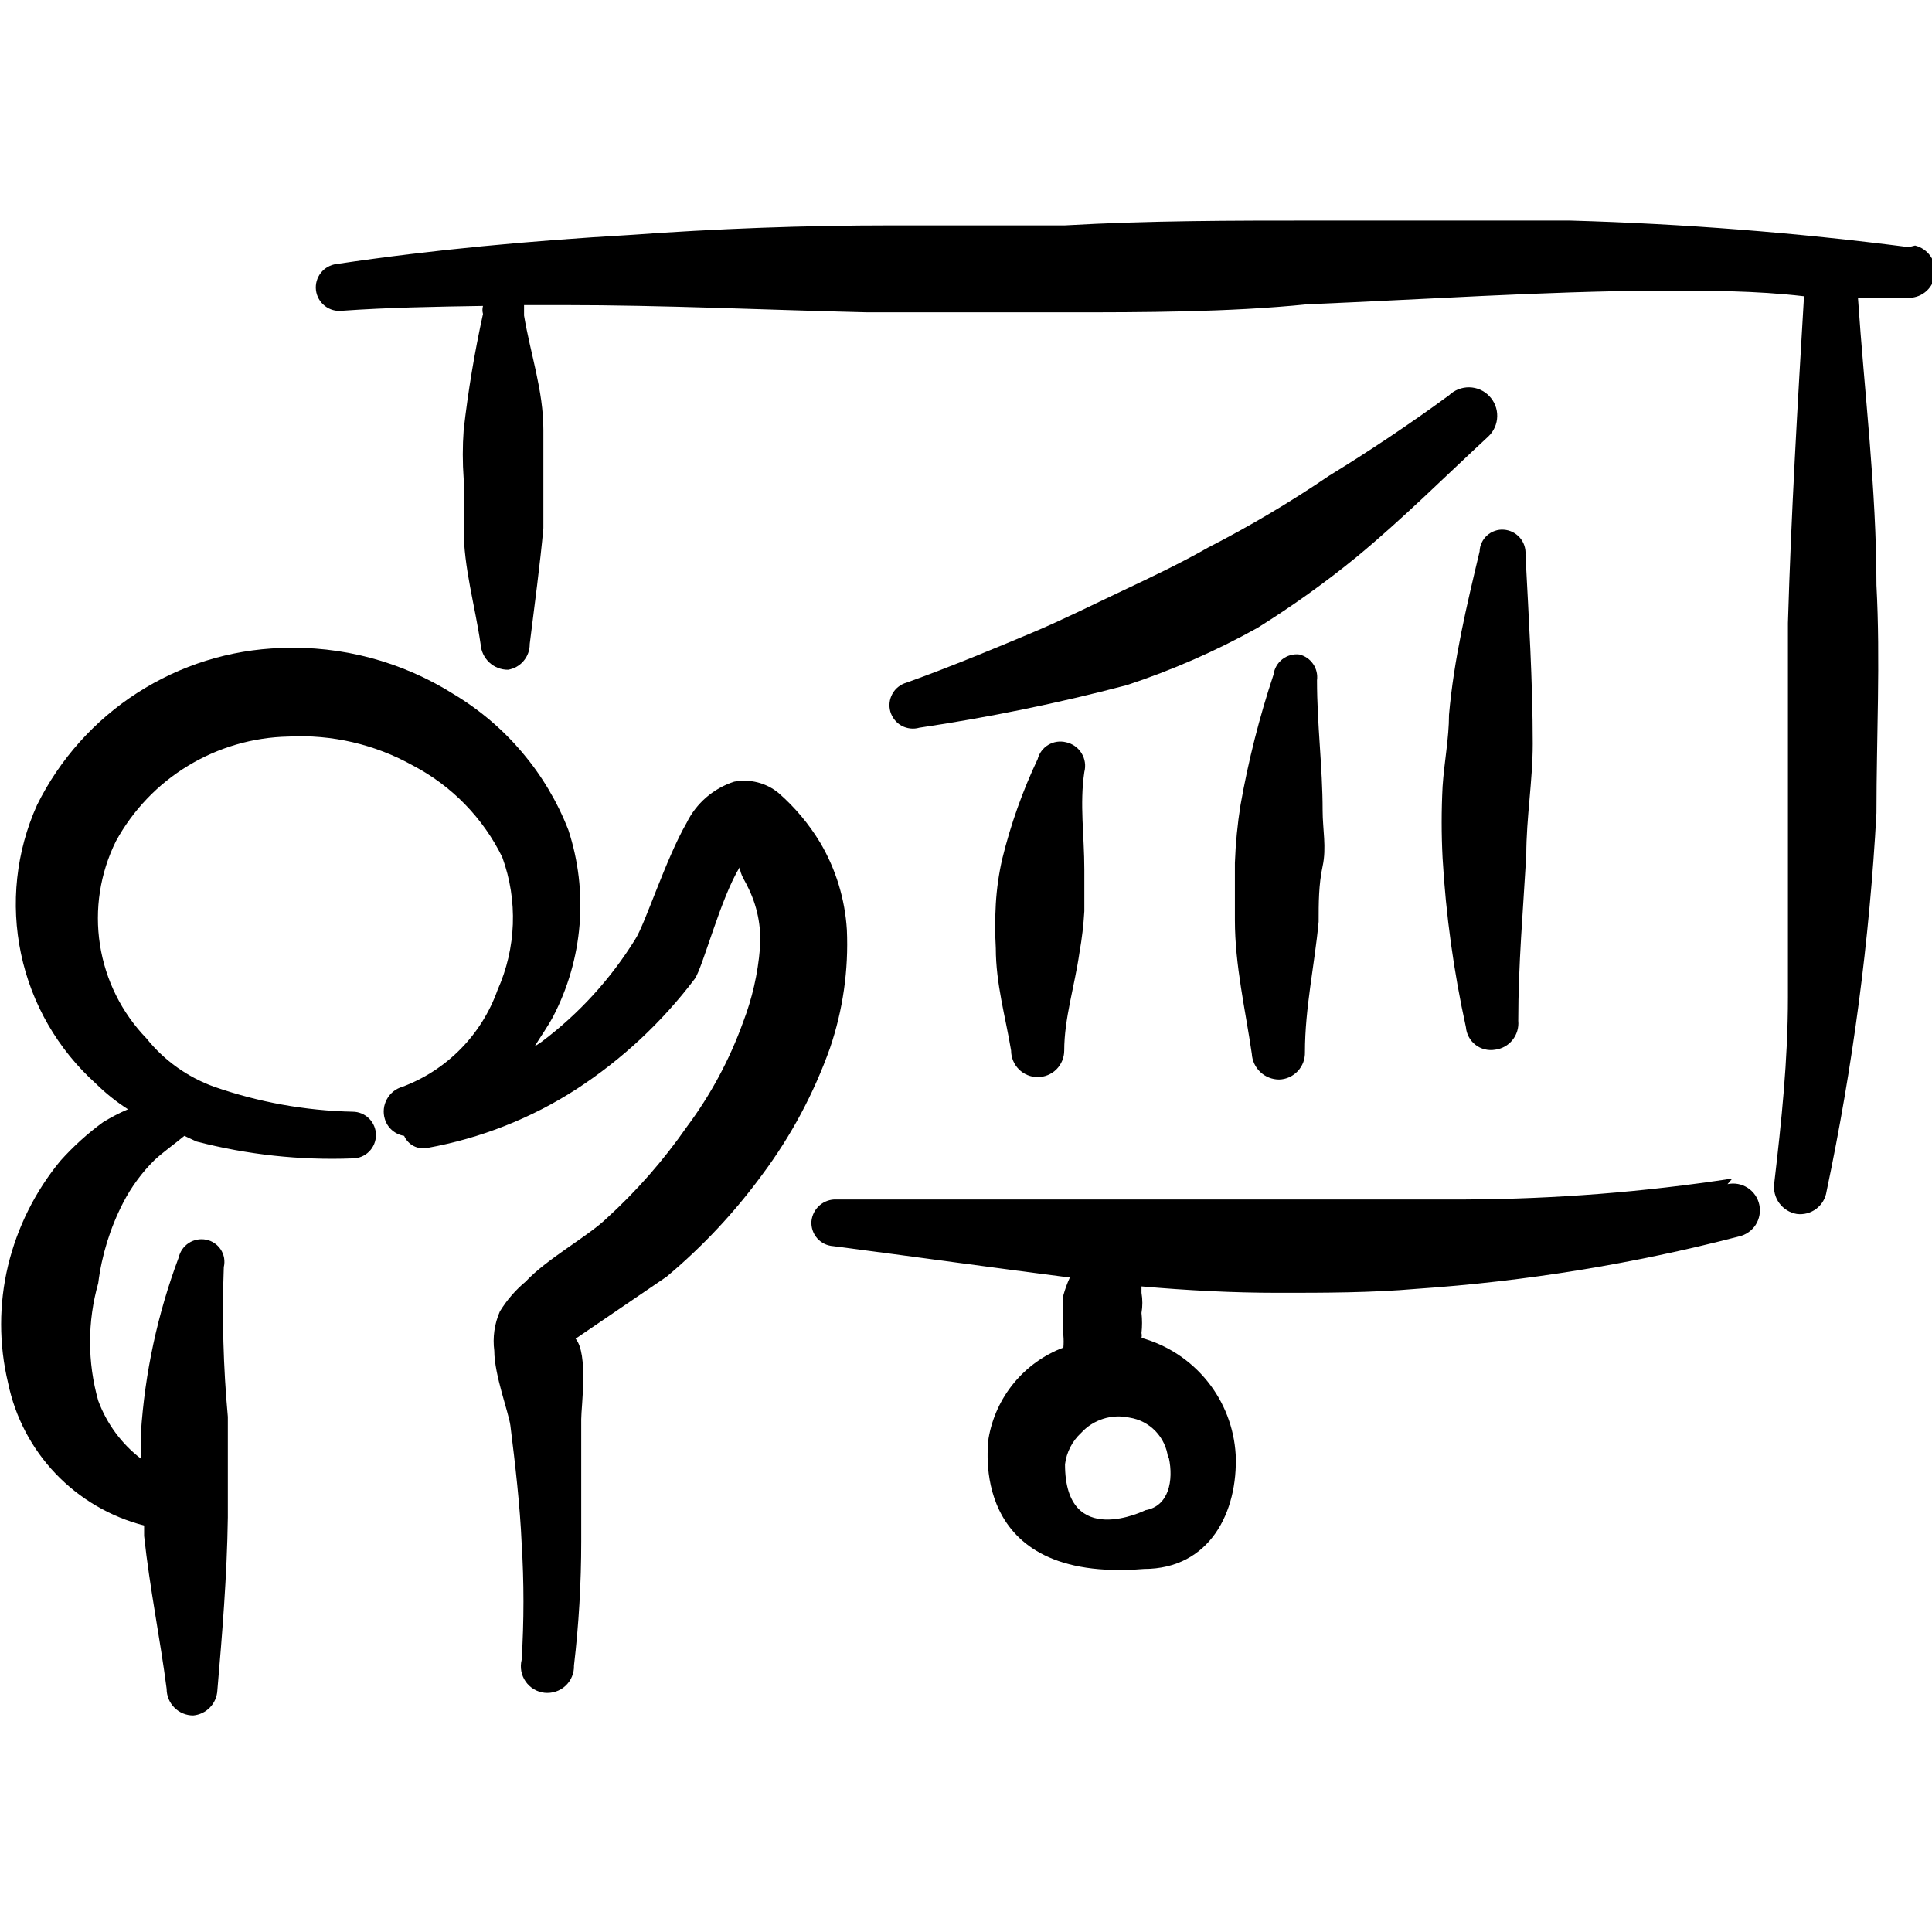
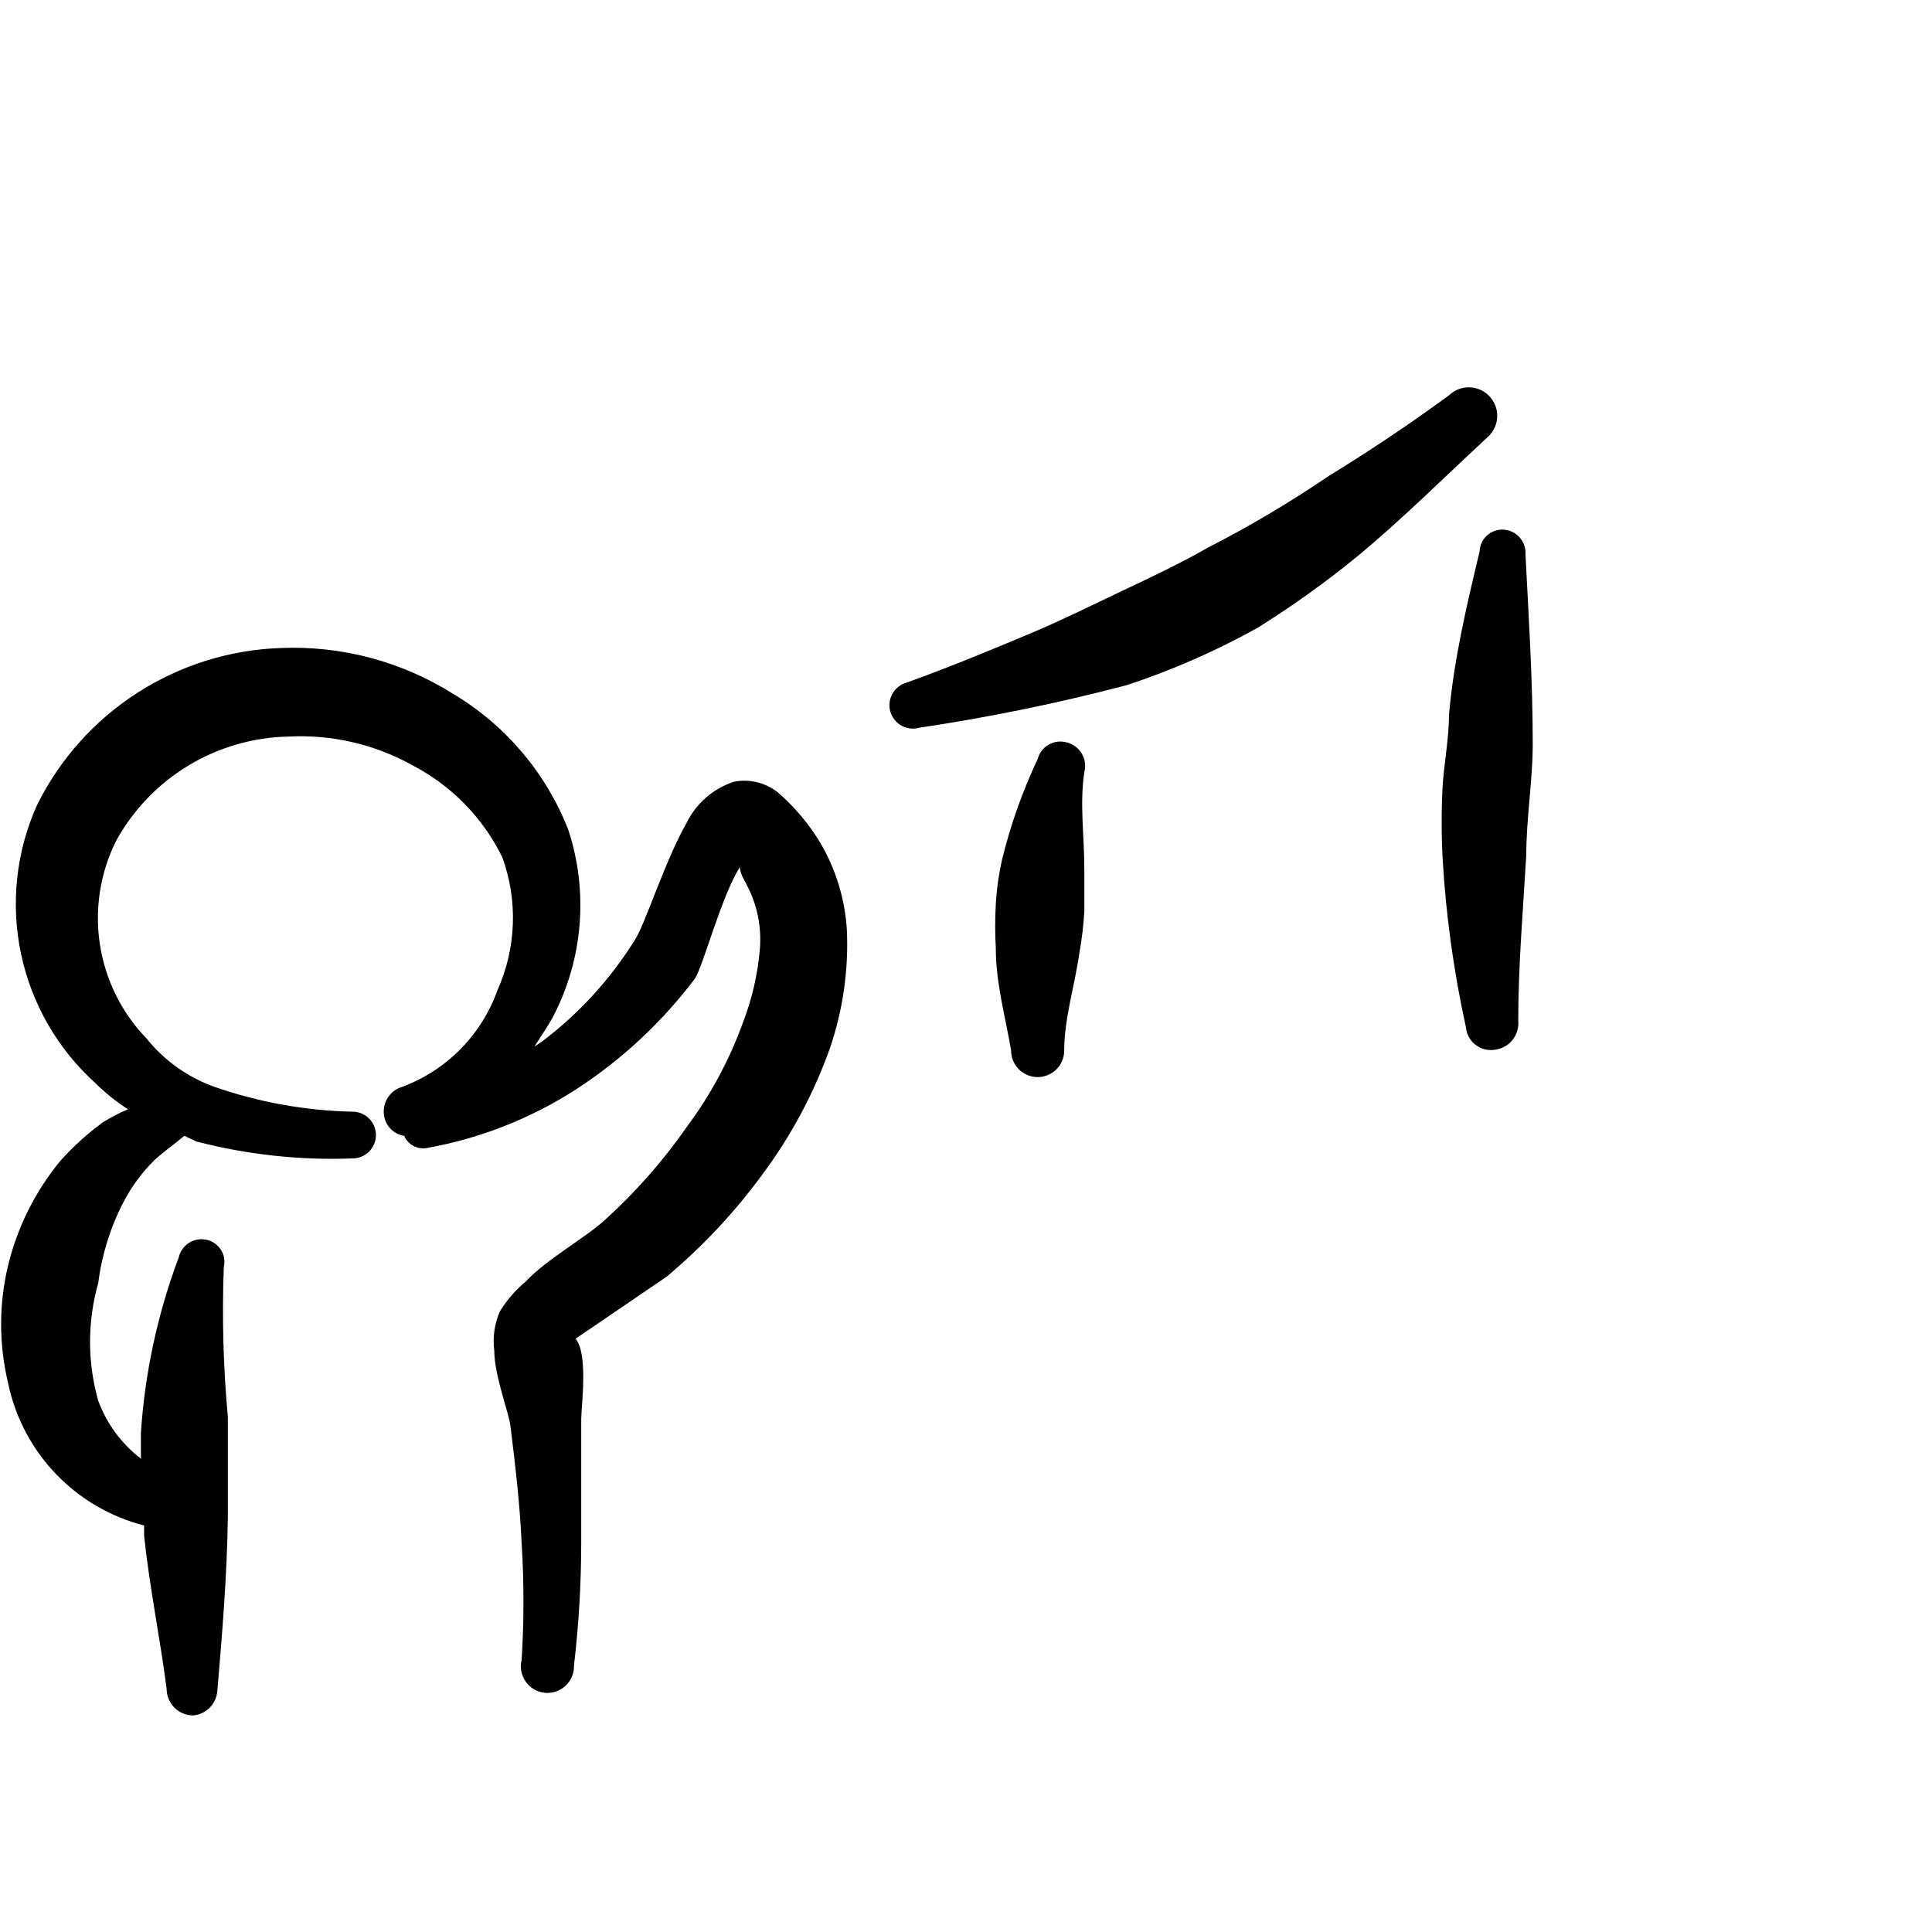
<svg xmlns="http://www.w3.org/2000/svg" width="44" height="44" viewBox="0 0 44 44" fill="none">
  <g clip-path="url(#clip0_49_1067)">
    <path fill-rule="evenodd" clip-rule="evenodd" d="M19.287 21.175C19.244 20.477 19.037 19.798 18.682 19.195C18.425 18.769 18.104 18.385 17.729 18.058C17.59 17.944 17.427 17.862 17.253 17.818C17.079 17.774 16.897 17.768 16.72 17.802C16.487 17.877 16.27 17.999 16.085 18.159C15.899 18.32 15.747 18.516 15.639 18.737C15.162 19.562 14.685 21.065 14.465 21.395C13.907 22.296 13.186 23.086 12.339 23.723L12.174 23.833C12.32 23.595 12.467 23.393 12.595 23.155C12.934 22.505 13.139 21.794 13.199 21.064C13.259 20.333 13.172 19.598 12.944 18.902C12.439 17.606 11.516 16.516 10.322 15.803C9.15 15.066 7.782 14.701 6.399 14.758C5.236 14.796 4.106 15.149 3.127 15.779C2.149 16.408 1.36 17.291 0.844 18.333C0.366 19.396 0.238 20.583 0.479 21.723C0.719 22.863 1.316 23.897 2.182 24.677C2.405 24.897 2.651 25.094 2.915 25.263C2.719 25.346 2.529 25.445 2.347 25.557C1.993 25.815 1.668 26.11 1.375 26.437C0.803 27.131 0.396 27.946 0.184 28.82C-0.027 29.7 -0.027 30.617 0.184 31.497C0.344 32.273 0.72 32.989 1.268 33.563C1.816 34.137 2.513 34.545 3.282 34.742V34.98C3.41 36.172 3.649 37.327 3.795 38.463C3.795 38.624 3.859 38.778 3.973 38.891C4.086 39.005 4.24 39.068 4.4 39.068C4.545 39.055 4.68 38.991 4.781 38.886C4.882 38.782 4.942 38.645 4.95 38.5C5.06 37.217 5.17 35.897 5.189 34.558V32.267C5.085 31.133 5.054 29.994 5.097 28.857C5.113 28.789 5.115 28.719 5.104 28.651C5.092 28.582 5.066 28.517 5.029 28.459C4.991 28.401 4.942 28.351 4.884 28.312C4.827 28.273 4.762 28.246 4.694 28.233C4.558 28.206 4.416 28.233 4.3 28.308C4.183 28.384 4.101 28.501 4.07 28.637C3.589 29.92 3.299 31.266 3.209 32.633V33.22C2.767 32.881 2.43 32.423 2.237 31.9C1.989 31.025 1.989 30.098 2.237 29.223C2.317 28.584 2.51 27.963 2.805 27.39C2.991 27.03 3.232 26.702 3.52 26.418C3.74 26.217 3.979 26.052 4.199 25.868L4.474 25.997C5.634 26.298 6.832 26.428 8.03 26.382C8.171 26.382 8.307 26.326 8.406 26.226C8.506 26.126 8.562 25.991 8.562 25.85C8.562 25.709 8.506 25.574 8.406 25.474C8.307 25.374 8.171 25.318 8.03 25.318C6.956 25.295 5.892 25.103 4.877 24.75C4.272 24.532 3.739 24.152 3.337 23.65C2.771 23.065 2.401 22.319 2.276 21.515C2.151 20.71 2.279 19.887 2.64 19.158C3.027 18.451 3.593 17.858 4.282 17.44C4.971 17.022 5.758 16.792 6.564 16.775C7.554 16.722 8.54 16.951 9.405 17.435C10.289 17.897 11.002 18.629 11.44 19.525C11.798 20.509 11.758 21.594 11.33 22.55C11.151 23.052 10.865 23.509 10.491 23.889C10.118 24.269 9.666 24.562 9.167 24.75C9.092 24.771 9.022 24.807 8.961 24.855C8.9 24.904 8.849 24.964 8.812 25.032C8.774 25.1 8.75 25.175 8.742 25.253C8.734 25.33 8.741 25.409 8.764 25.483C8.793 25.582 8.85 25.671 8.928 25.739C9.006 25.807 9.102 25.852 9.204 25.868C9.248 25.968 9.324 26.05 9.421 26.1C9.518 26.15 9.629 26.165 9.735 26.143C10.943 25.925 12.096 25.47 13.127 24.805C14.164 24.13 15.076 23.28 15.822 22.293C16.005 22.037 16.409 20.46 16.849 19.745C16.849 19.91 16.995 20.112 17.014 20.167C17.243 20.607 17.345 21.102 17.307 21.597C17.26 22.174 17.13 22.742 16.922 23.283C16.614 24.137 16.182 24.94 15.639 25.667C15.108 26.43 14.493 27.131 13.805 27.757C13.384 28.16 12.449 28.673 11.972 29.187C11.741 29.379 11.543 29.608 11.385 29.865C11.261 30.147 11.217 30.458 11.257 30.763C11.257 31.313 11.587 32.175 11.624 32.468C11.734 33.348 11.844 34.302 11.88 35.145C11.935 36.03 11.935 36.918 11.88 37.803C11.859 37.887 11.857 37.975 11.872 38.06C11.888 38.145 11.922 38.225 11.971 38.296C12.021 38.367 12.085 38.427 12.159 38.471C12.233 38.515 12.316 38.542 12.402 38.552C12.488 38.561 12.575 38.551 12.658 38.524C12.739 38.497 12.815 38.453 12.878 38.394C12.942 38.335 12.992 38.264 13.025 38.184C13.059 38.104 13.075 38.018 13.072 37.932C13.182 36.995 13.237 36.052 13.237 35.108V32.322C13.237 32.028 13.402 30.837 13.109 30.488L15.18 29.077C15.999 28.392 16.731 27.61 17.362 26.748C18.016 25.871 18.535 24.901 18.902 23.87C19.197 23.004 19.328 22.09 19.287 21.175Z" fill="black" />
    <path fill-rule="evenodd" clip-rule="evenodd" d="M33.001 9.002C32.102 9.662 31.167 10.285 30.269 10.835C29.387 11.435 28.468 11.98 27.519 12.467C26.877 12.833 26.217 13.145 25.557 13.457C24.897 13.768 24.201 14.117 23.504 14.41C22.807 14.703 21.671 15.18 20.644 15.547C20.577 15.566 20.514 15.598 20.459 15.642C20.404 15.685 20.358 15.739 20.324 15.801C20.29 15.862 20.268 15.929 20.26 15.999C20.252 16.069 20.258 16.139 20.277 16.207C20.297 16.274 20.329 16.337 20.373 16.392C20.416 16.447 20.47 16.493 20.531 16.527C20.593 16.561 20.66 16.582 20.73 16.59C20.799 16.598 20.87 16.593 20.937 16.573C22.531 16.336 24.11 16.012 25.667 15.602C26.696 15.262 27.691 14.827 28.637 14.3C29.422 13.81 30.176 13.272 30.892 12.687C31.937 11.825 32.909 10.853 33.899 9.937C34.023 9.818 34.095 9.654 34.098 9.482C34.102 9.31 34.036 9.144 33.917 9.02C33.798 8.896 33.635 8.824 33.463 8.821C33.291 8.818 33.125 8.883 33.001 9.002Z" fill="black" />
    <path fill-rule="evenodd" clip-rule="evenodd" d="M24.274 16.903C24.138 16.87 23.994 16.892 23.874 16.964C23.753 17.036 23.667 17.152 23.632 17.288C23.287 18.017 23.017 18.779 22.825 19.562C22.748 19.899 22.699 20.243 22.679 20.588C22.66 20.924 22.66 21.261 22.679 21.597C22.679 22.403 22.899 23.155 23.027 23.925C23.027 24.085 23.091 24.239 23.204 24.353C23.318 24.466 23.471 24.53 23.632 24.53C23.793 24.53 23.946 24.466 24.06 24.353C24.173 24.239 24.237 24.085 24.237 23.925C24.237 23.192 24.475 22.458 24.585 21.688C24.64 21.379 24.677 21.067 24.695 20.753V19.8C24.695 19.03 24.585 18.315 24.695 17.582C24.714 17.509 24.718 17.434 24.707 17.36C24.696 17.286 24.67 17.215 24.63 17.152C24.591 17.088 24.539 17.034 24.478 16.991C24.416 16.948 24.347 16.918 24.274 16.903Z" fill="black" />
-     <path fill-rule="evenodd" clip-rule="evenodd" d="M29.591 14.905C29.452 14.889 29.313 14.929 29.204 15.014C29.094 15.1 29.022 15.225 29.004 15.363C28.681 16.334 28.43 17.326 28.252 18.333C28.182 18.77 28.14 19.211 28.124 19.653V20.955C28.124 21.982 28.362 22.99 28.509 23.998C28.518 24.157 28.588 24.306 28.704 24.416C28.82 24.525 28.973 24.585 29.132 24.585C29.212 24.583 29.29 24.565 29.363 24.532C29.435 24.499 29.5 24.453 29.555 24.395C29.609 24.337 29.652 24.269 29.68 24.195C29.708 24.12 29.721 24.041 29.719 23.962C29.719 22.953 29.939 21.982 30.031 20.992C30.031 20.57 30.031 20.148 30.122 19.727C30.214 19.305 30.122 18.883 30.122 18.462C30.122 17.472 29.994 16.5 29.994 15.492C30.011 15.361 29.98 15.229 29.905 15.121C29.831 15.012 29.719 14.936 29.591 14.905Z" fill="black" />
    <path fill-rule="evenodd" clip-rule="evenodd" d="M33 16.28C33 16.812 32.89 17.362 32.854 17.912C32.826 18.455 32.826 19 32.854 19.543C32.929 20.839 33.107 22.126 33.385 23.393C33.392 23.472 33.414 23.548 33.452 23.617C33.489 23.686 33.541 23.747 33.603 23.795C33.665 23.843 33.736 23.878 33.812 23.897C33.889 23.916 33.968 23.92 34.045 23.907C34.203 23.888 34.347 23.809 34.446 23.685C34.545 23.562 34.592 23.404 34.577 23.247C34.577 21.982 34.687 20.735 34.76 19.47C34.76 18.627 34.907 17.783 34.907 16.94C34.907 15.492 34.815 14.062 34.742 12.632C34.747 12.562 34.738 12.492 34.716 12.425C34.694 12.359 34.659 12.297 34.613 12.245C34.567 12.192 34.511 12.149 34.448 12.117C34.385 12.086 34.317 12.068 34.247 12.063C34.178 12.058 34.109 12.067 34.044 12.09C33.978 12.112 33.918 12.148 33.867 12.194C33.815 12.24 33.774 12.296 33.745 12.359C33.715 12.421 33.699 12.489 33.697 12.558C33.404 13.787 33.11 15.015 33 16.28Z" fill="black" />
-     <path fill-rule="evenodd" clip-rule="evenodd" d="M43.469 5.628C40.908 5.298 38.332 5.096 35.75 5.023H29.994C28.069 5.023 26.162 5.023 24.255 5.133H20.314C18.322 5.133 16.323 5.207 14.319 5.353C12.1 5.482 9.882 5.683 7.664 6.013C7.523 6.03 7.394 6.103 7.307 6.214C7.219 6.326 7.179 6.468 7.196 6.609C7.213 6.75 7.286 6.879 7.397 6.966C7.509 7.054 7.651 7.094 7.792 7.077C8.837 7.003 9.9 6.985 11 6.967C10.983 7.027 10.983 7.09 11 7.15C10.808 8.022 10.661 8.903 10.56 9.79C10.533 10.162 10.533 10.536 10.56 10.908V12.045C10.56 12.925 10.817 13.787 10.945 14.667C10.955 14.825 11.025 14.975 11.14 15.084C11.256 15.193 11.41 15.254 11.569 15.253C11.708 15.231 11.835 15.16 11.925 15.052C12.016 14.944 12.066 14.808 12.064 14.667C12.174 13.787 12.302 12.833 12.375 12.027V10.908V9.79C12.375 8.892 12.082 8.067 11.935 7.187V6.948H12.815C15.125 6.948 17.435 7.058 19.745 7.113H24.402C25.942 7.113 27.977 7.113 29.774 6.93C32.432 6.82 35.109 6.637 37.767 6.618C38.885 6.618 39.985 6.618 41.085 6.747C40.939 9.222 40.792 11.697 40.719 14.19V18.443V22.715C40.719 24.145 40.572 25.538 40.407 26.95C40.386 27.11 40.427 27.272 40.523 27.402C40.619 27.532 40.761 27.62 40.92 27.647C41.078 27.668 41.238 27.625 41.365 27.529C41.492 27.433 41.576 27.291 41.599 27.133C42.197 24.294 42.577 21.414 42.735 18.517C42.735 16.793 42.827 15.052 42.735 13.328C42.735 11.128 42.46 8.947 42.314 6.783H43.487C43.633 6.779 43.773 6.722 43.88 6.623C43.987 6.523 44.055 6.389 44.07 6.243C44.086 6.098 44.048 5.952 43.965 5.832C43.881 5.713 43.757 5.627 43.615 5.592L43.469 5.628Z" fill="black" />
-     <path fill-rule="evenodd" clip-rule="evenodd" d="M39.453 26.84C37.445 27.147 35.417 27.307 33.385 27.317H27.701H19.048C18.908 27.311 18.771 27.36 18.666 27.451C18.56 27.544 18.494 27.672 18.48 27.812C18.475 27.881 18.484 27.952 18.506 28.018C18.528 28.084 18.563 28.146 18.609 28.199C18.655 28.252 18.711 28.295 18.774 28.326C18.837 28.357 18.905 28.375 18.975 28.38C20.808 28.618 22.642 28.875 24.365 29.095C24.305 29.225 24.256 29.36 24.218 29.498C24.2 29.651 24.2 29.804 24.218 29.957C24.202 30.109 24.202 30.263 24.218 30.415C24.226 30.506 24.226 30.599 24.218 30.69C23.778 30.856 23.389 31.135 23.09 31.498C22.79 31.862 22.592 32.297 22.513 32.762C22.513 32.853 22 36.062 26.052 35.732C27.555 35.732 28.197 34.43 28.142 33.128C28.106 32.517 27.881 31.931 27.496 31.455C27.111 30.978 26.587 30.634 25.997 30.47C26.005 30.434 26.005 30.396 25.997 30.36C26.014 30.208 26.014 30.054 25.997 29.902C26.023 29.75 26.023 29.595 25.997 29.443V29.297C27.041 29.388 28.068 29.443 29.113 29.443C30.158 29.443 31.221 29.443 32.267 29.352C34.743 29.183 37.198 28.784 39.6 28.16C39.758 28.126 39.896 28.03 39.984 27.895C40.071 27.759 40.101 27.594 40.067 27.436C40.033 27.278 39.938 27.14 39.802 27.052C39.666 26.964 39.501 26.934 39.343 26.968L39.453 26.84ZM26.62 33.202C26.73 33.715 26.62 34.302 26.088 34.393C26.088 34.393 24.255 35.31 24.255 33.348C24.289 33.074 24.419 32.821 24.622 32.633C24.758 32.484 24.932 32.373 25.125 32.312C25.318 32.251 25.524 32.242 25.721 32.285C25.949 32.32 26.158 32.428 26.317 32.594C26.476 32.76 26.576 32.973 26.602 33.202H26.62Z" fill="black" />
  </g>
  <defs>
    <clipPath id="clip0_49_1067">
      <rect width="44" height="44" fill="white" />
    </clipPath>
  </defs>
</svg>